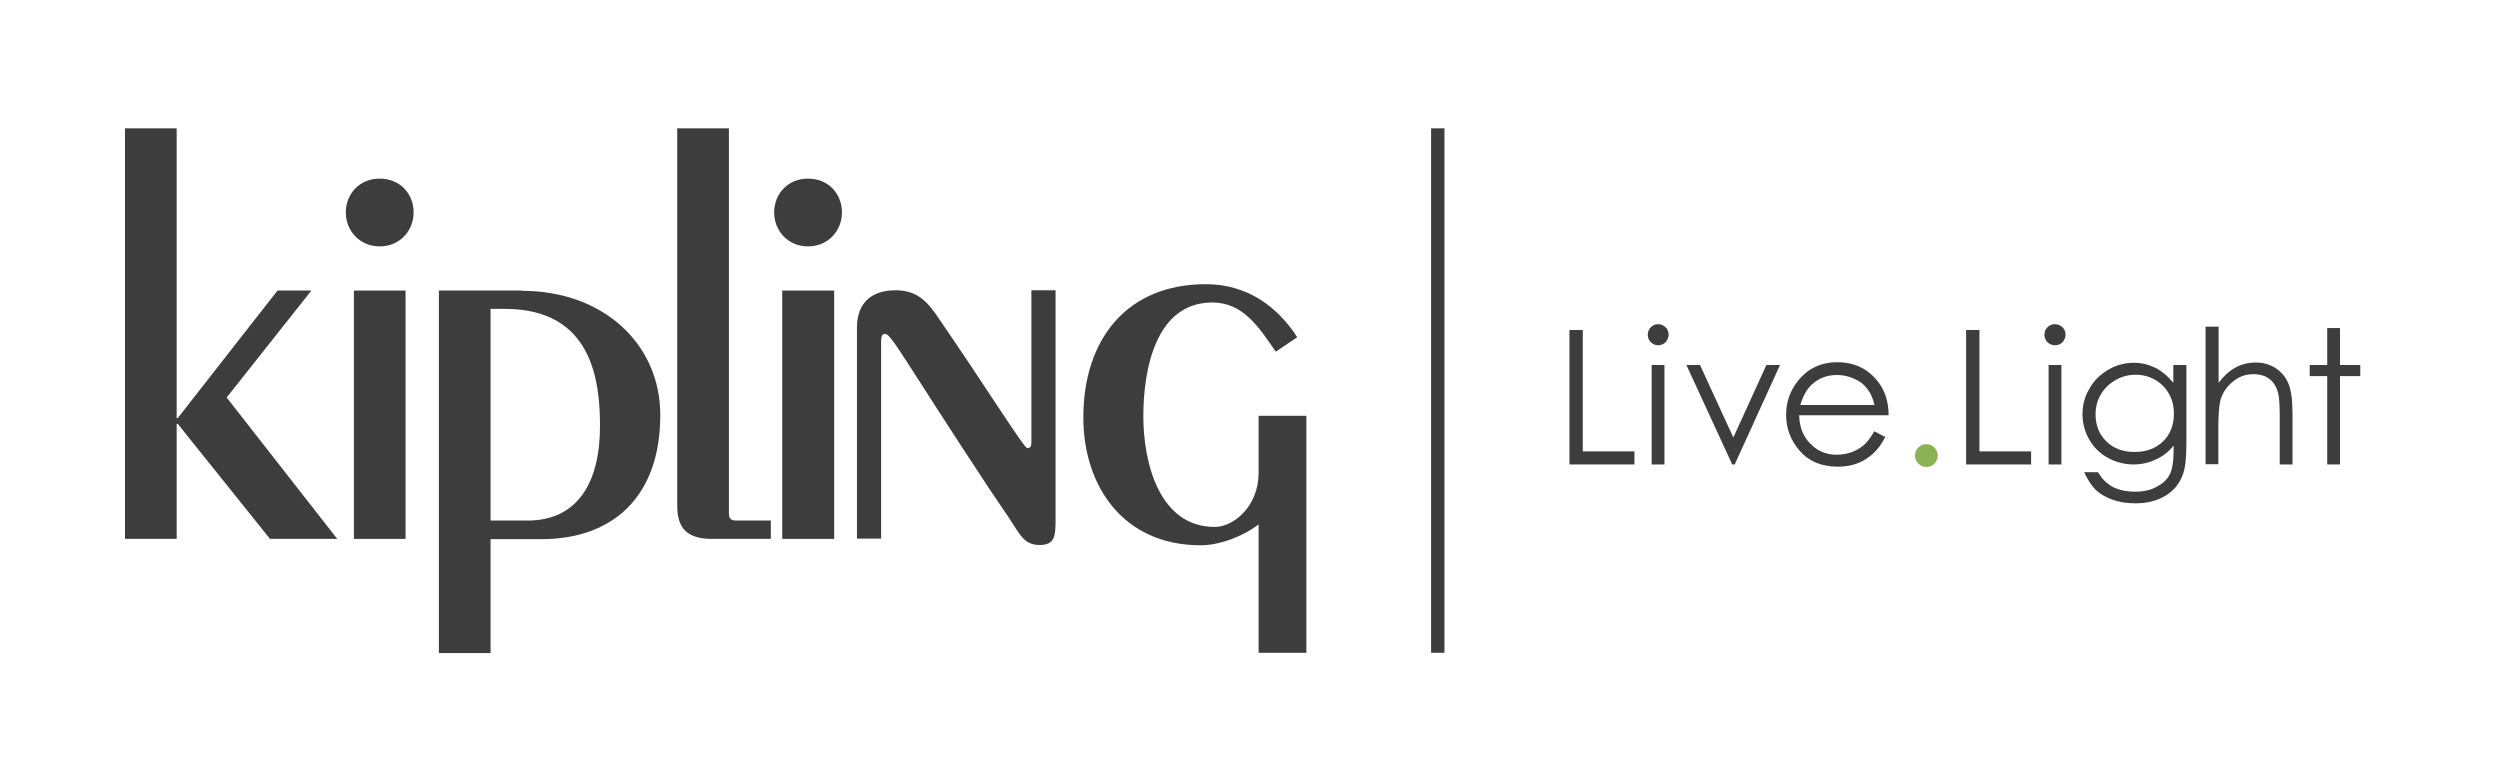
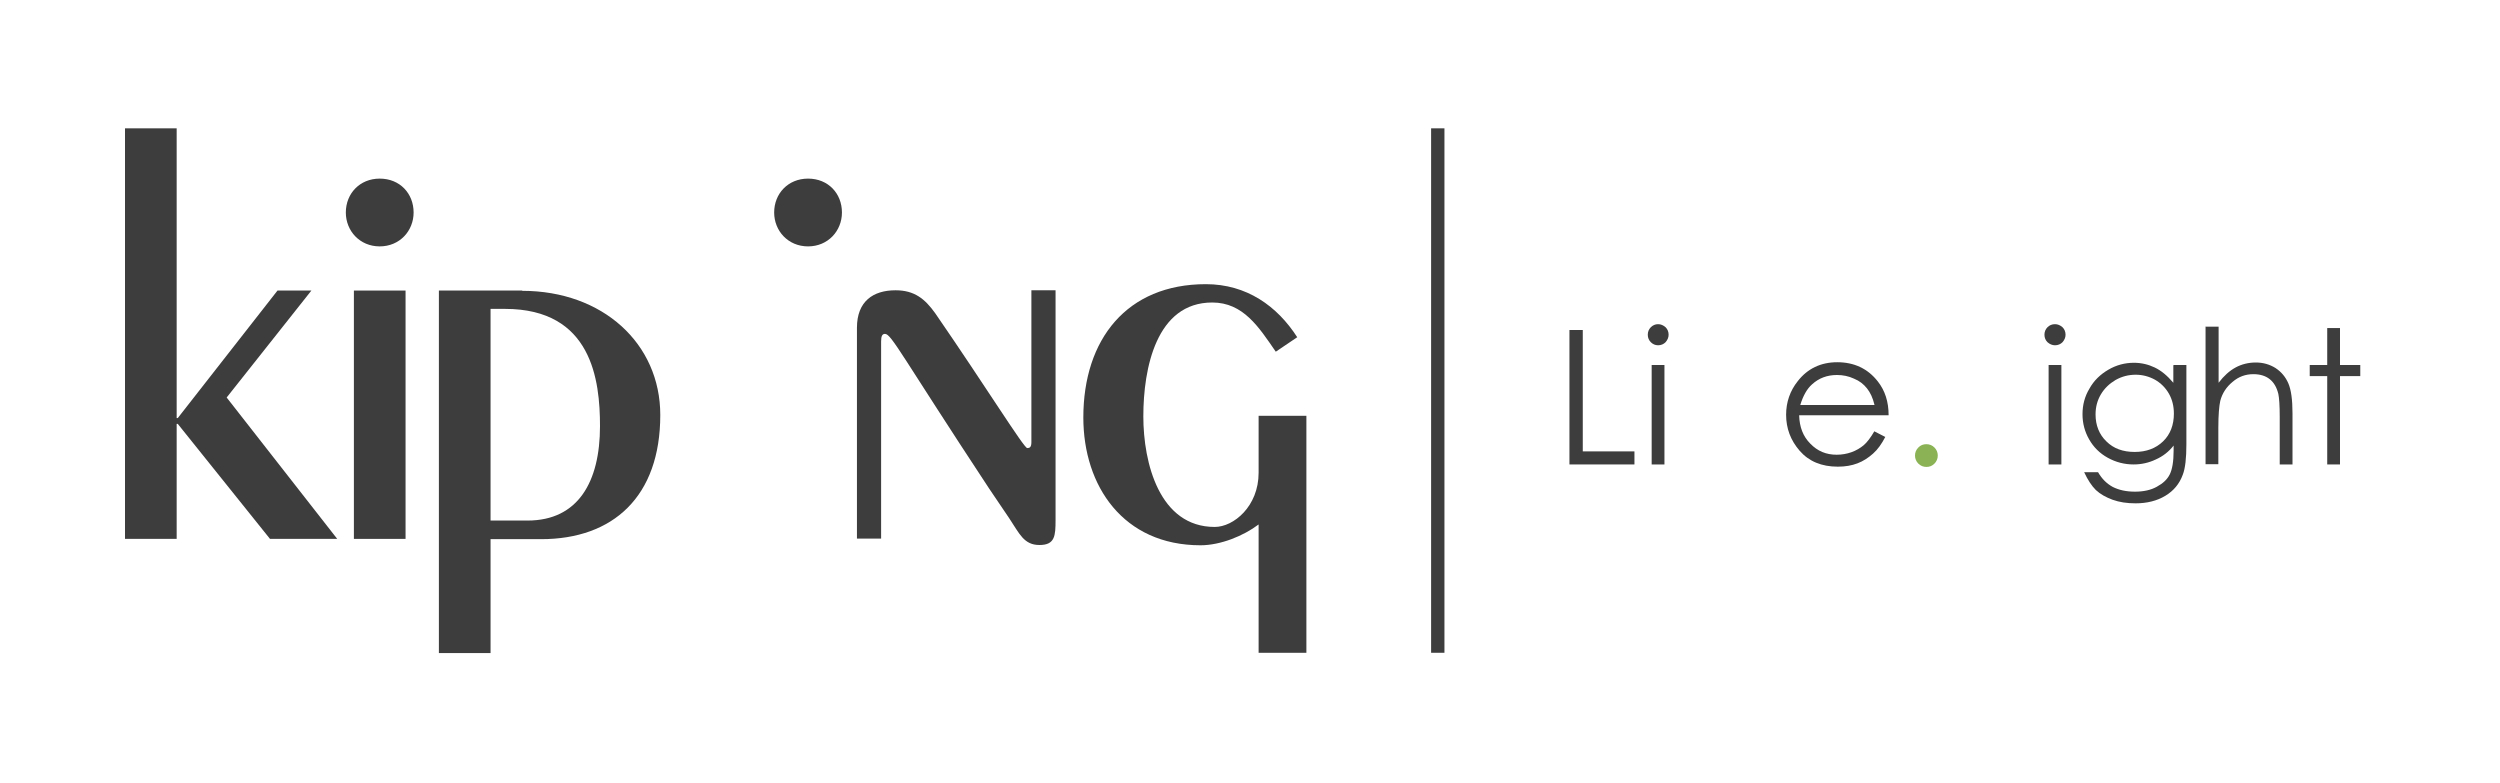
<svg xmlns="http://www.w3.org/2000/svg" xml:space="preserve" width="9in" height="2.819in" version="1.1" style="shape-rendering:geometricPrecision; text-rendering:geometricPrecision; image-rendering:optimizeQuality; fill-rule:evenodd; clip-rule:evenodd" viewBox="0 0 9000 2819">
  <defs>
    <style type="text/css">
   
    .fil0 {fill:#3D3D3E;fill-rule:nonzero}
    .fil1 {fill:#8BB355;fill-rule:nonzero}
   
  </style>
  </defs>
  <g id="Layer_x0020_1">
    <path class="fil0" d="M1899 1874l-133 0 0 -762 52 0c313,0 342,257 342,422 0,201 -79,340 -261,340zm-19 -828l-300 0 0 1305 186 0 0 -410 182 0c259,0 429,-153 429,-447 0,-257 -207,-447 -497,-447z" />
-     <path class="fil0" d="M2624 462l0 1385c0,17 4,27 27,27l124 0 0 66 -213 0c-105,0 -124,-56 -124,-122l0 -1356 186 0z" />
    <path class="fil0" d="M3085 1940l0 -760c0,-95 58,-135 139,-135 68,0 106,31 143,83 184,267 319,485 331,485 8,0 15,-2 15,-21l0 -547 87 0 0 826c0,58 -2,91 -58,91 -56,0 -72,-41 -108,-95l-73 -108c-315,-478 -352,-557 -375,-557 -10,0 -14,8 -14,27l0 710 -87 0z" />
    <path class="fil0" d="M4592 1265c-60,-87 -116,-176 -228,-176 -201,0 -248,236 -248,410 0,168 58,398 257,398 68,0 158,-74 158,-195l0 -205 172 0 0 853 -172 0 0 -462c-54,41 -137,75 -209,75 -278,0 -422,-213 -422,-460 0,-282 157,-480 441,-480 147,0 257,79 329,191l-77 52z" />
-     <polygon class="fil0" points="2816,1940 3003,1940 3003,1046 2816,1046 " />
    <path class="fil0" d="M1489 765c0,66 -50,122 -122,122 -72,0 -122,-56 -122,-122 0,-68 50,-122 122,-122 73,0 122,54 122,122z" />
    <path class="fil0" d="M3031 765c0,66 -50,122 -122,122 -72,0 -122,-56 -122,-122 0,-68 50,-122 122,-122 73,0 122,54 122,122z" />
    <polygon class="fil0" points="1274,1940 1460,1940 1460,1046 1274,1046 " />
    <polygon class="fil0" points="450,462 450,1940 636,1940 636,1526 640,1526 972,1940 1214,1940 816,1431 1121,1046 999,1046 640,1505 636,1505 636,462 " />
    <polygon class="fil0" points="5152,2350 5200,2350 5200,462 5152,462 " />
    <polygon class="fil0" points="5650,1188 5698,1188 5698,1625 5884,1625 5884,1672 5650,1672 " />
    <path class="fil0" d="M5946 1314l46 0 0 358 -46 0 0 -358zm23 -147c10,0 19,4 27,11 7,7 11,16 11,27 0,10 -4,19 -11,27 -7,7 -16,11 -27,11 -10,0 -19,-4 -26,-11 -7,-7 -11,-16 -11,-27 0,-11 4,-20 11,-27 7,-7 16,-11 26,-11z" />
-     <polygon class="fil0" points="6071,1314 6120,1314 6240,1575 6359,1314 6408,1314 6245,1672 6236,1672 " />
    <path class="fil0" d="M6748 1457c-6,-25 -15,-44 -27,-59 -12,-15 -27,-27 -47,-35 -19,-9 -40,-13 -61,-13 -35,0 -65,11 -90,34 -18,16 -32,41 -42,74l267 0zm0 96l39 20c-13,25 -27,45 -44,60 -17,15 -35,27 -56,35 -21,8 -44,12 -71,12 -58,0 -104,-19 -137,-57 -33,-38 -49,-81 -49,-130 0,-45 14,-86 42,-121 35,-45 83,-68 142,-68 61,0 110,23 146,69 26,33 39,73 39,122l-322 0c1,42 14,76 40,102 26,27 57,40 95,40 18,0 36,-3 53,-9 17,-6 32,-15 44,-25 12,-10 25,-27 39,-51z" />
    <path class="fil1" d="M6935 1599c11,0 21,4 29,12 8,8 12,18 12,29 0,11 -4,21 -12,29 -8,8 -17,12 -29,12 -11,0 -21,-4 -29,-12 -8,-8 -12,-18 -12,-29 0,-11 4,-21 12,-29 8,-8 17,-12 29,-12z" />
-     <polygon class="fil0" points="7078,1188 7126,1188 7126,1625 7312,1625 7312,1672 7078,1672 " />
-     <path class="fil0" d="M7375 1314l46 0 0 358 -46 0 0 -358zm23 -147c10,0 19,4 27,11 7,7 11,16 11,27 0,10 -4,19 -11,27 -7,7 -16,11 -27,11 -10,0 -19,-4 -27,-11 -7,-7 -11,-16 -11,-27 0,-11 4,-20 11,-27 7,-7 16,-11 27,-11z" />
+     <path class="fil0" d="M7375 1314l46 0 0 358 -46 0 0 -358zm23 -147c10,0 19,4 27,11 7,7 11,16 11,27 0,10 -4,19 -11,27 -7,7 -16,11 -27,11 -10,0 -19,-4 -27,-11 -7,-7 -11,-16 -11,-27 0,-11 4,-20 11,-27 7,-7 16,-11 27,-11" />
    <path class="fil0" d="M7689 1349c-26,0 -50,6 -73,19 -22,13 -40,30 -53,52 -13,22 -19,46 -19,72 0,39 13,72 39,97 26,26 60,38 102,38 42,0 76,-13 102,-38 26,-25 39,-59 39,-100 0,-27 -6,-51 -18,-72 -12,-21 -29,-38 -50,-50 -22,-12 -45,-18 -70,-18zm136 -35l46 0 0 285c0,50 -4,87 -13,110 -12,33 -33,58 -63,76 -30,18 -66,27 -107,27 -31,0 -58,-4 -83,-13 -24,-9 -44,-20 -60,-35 -15,-15 -29,-36 -42,-64l50 0c14,24 31,41 53,53 22,11 48,17 80,17 31,0 58,-6 79,-18 22,-12 37,-26 46,-44 9,-18 14,-46 14,-86l0 -18c-17,22 -39,39 -64,50 -25,12 -52,18 -80,18 -33,0 -64,-8 -93,-24 -29,-16 -51,-38 -67,-66 -16,-28 -24,-58 -24,-91 0,-33 8,-64 25,-92 16,-29 39,-51 68,-68 29,-17 60,-25 92,-25 27,0 52,6 75,17 23,11 45,29 67,55l0 -62z" />
    <path class="fil0" d="M7941 1176l46 0 0 202c19,-25 39,-43 61,-55 22,-12 47,-18 73,-18 27,0 50,7 71,20 21,14 36,32 46,55 10,23 15,59 15,108l0 184 -46 0 0 -171c0,-41 -2,-69 -5,-83 -6,-24 -16,-41 -31,-53 -15,-12 -35,-18 -59,-18 -28,0 -53,9 -75,28 -22,18 -37,41 -44,68 -4,18 -7,50 -7,97l0 131 -46 0 0 -496z" />
    <polygon class="fil0" points="8378,1181 8424,1181 8424,1314 8497,1314 8497,1354 8424,1354 8424,1672 8378,1672 8378,1354 8315,1354 8315,1314 8378,1314 " />
  </g>
</svg>